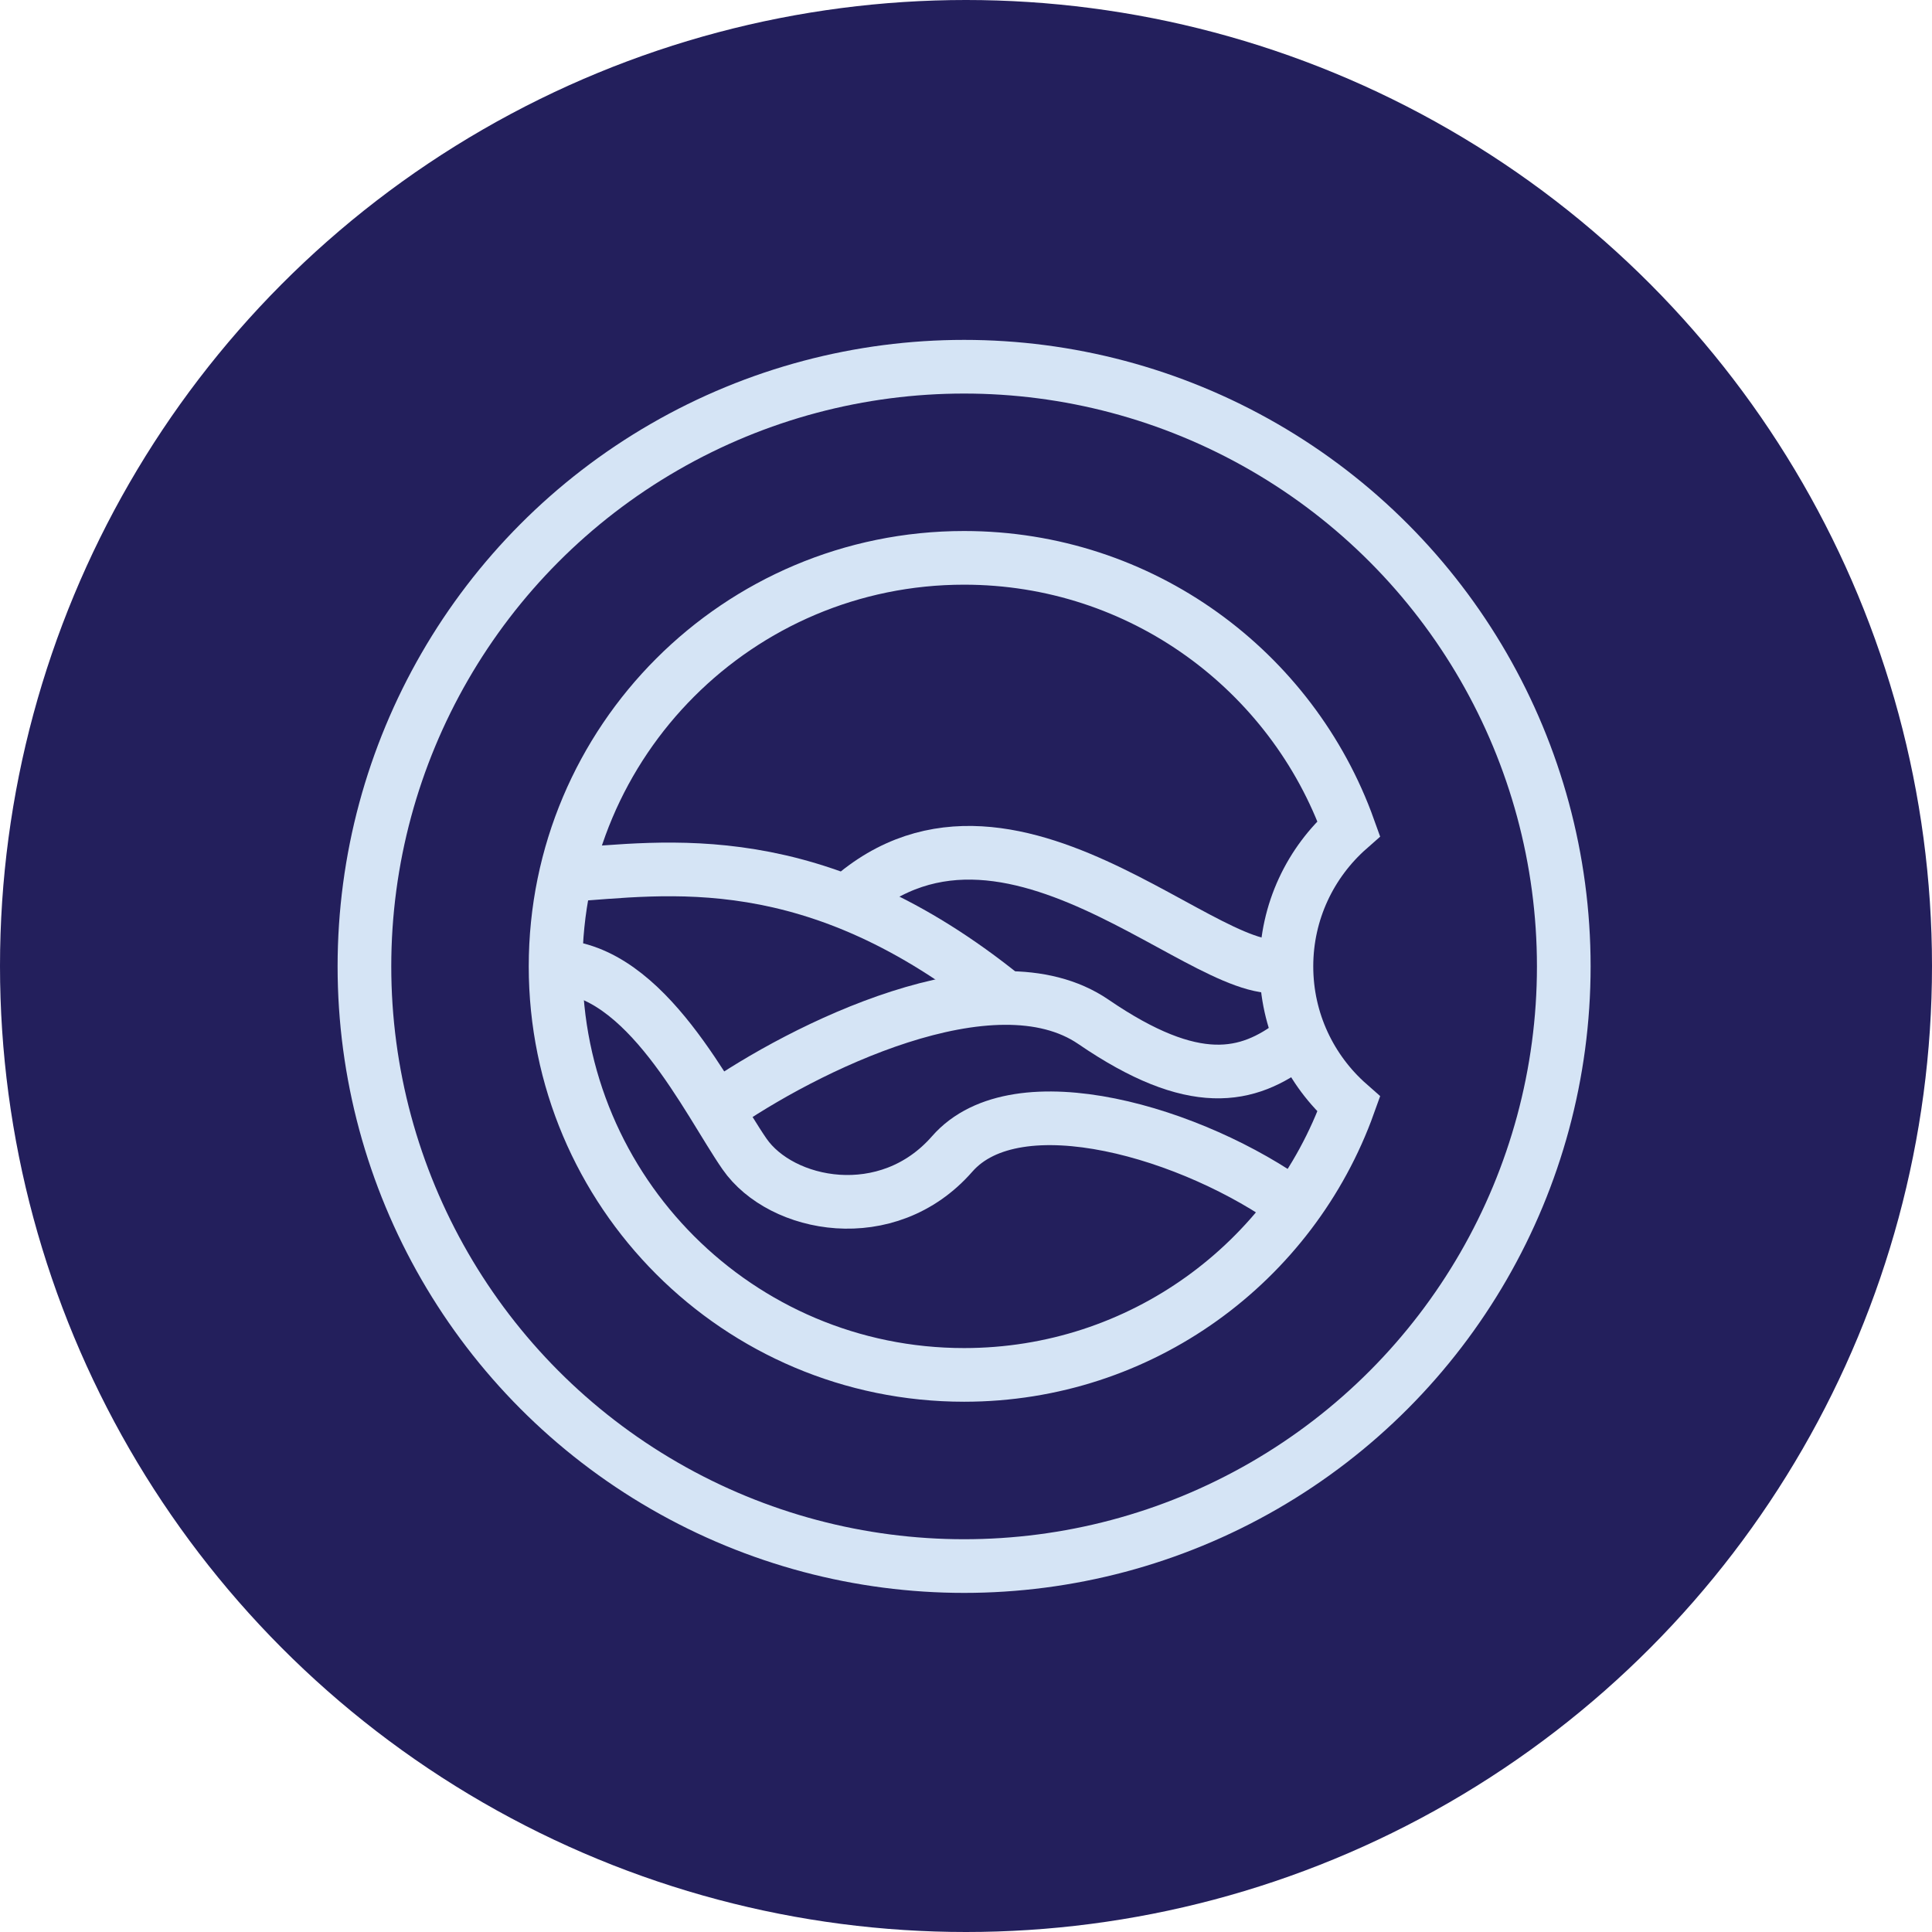
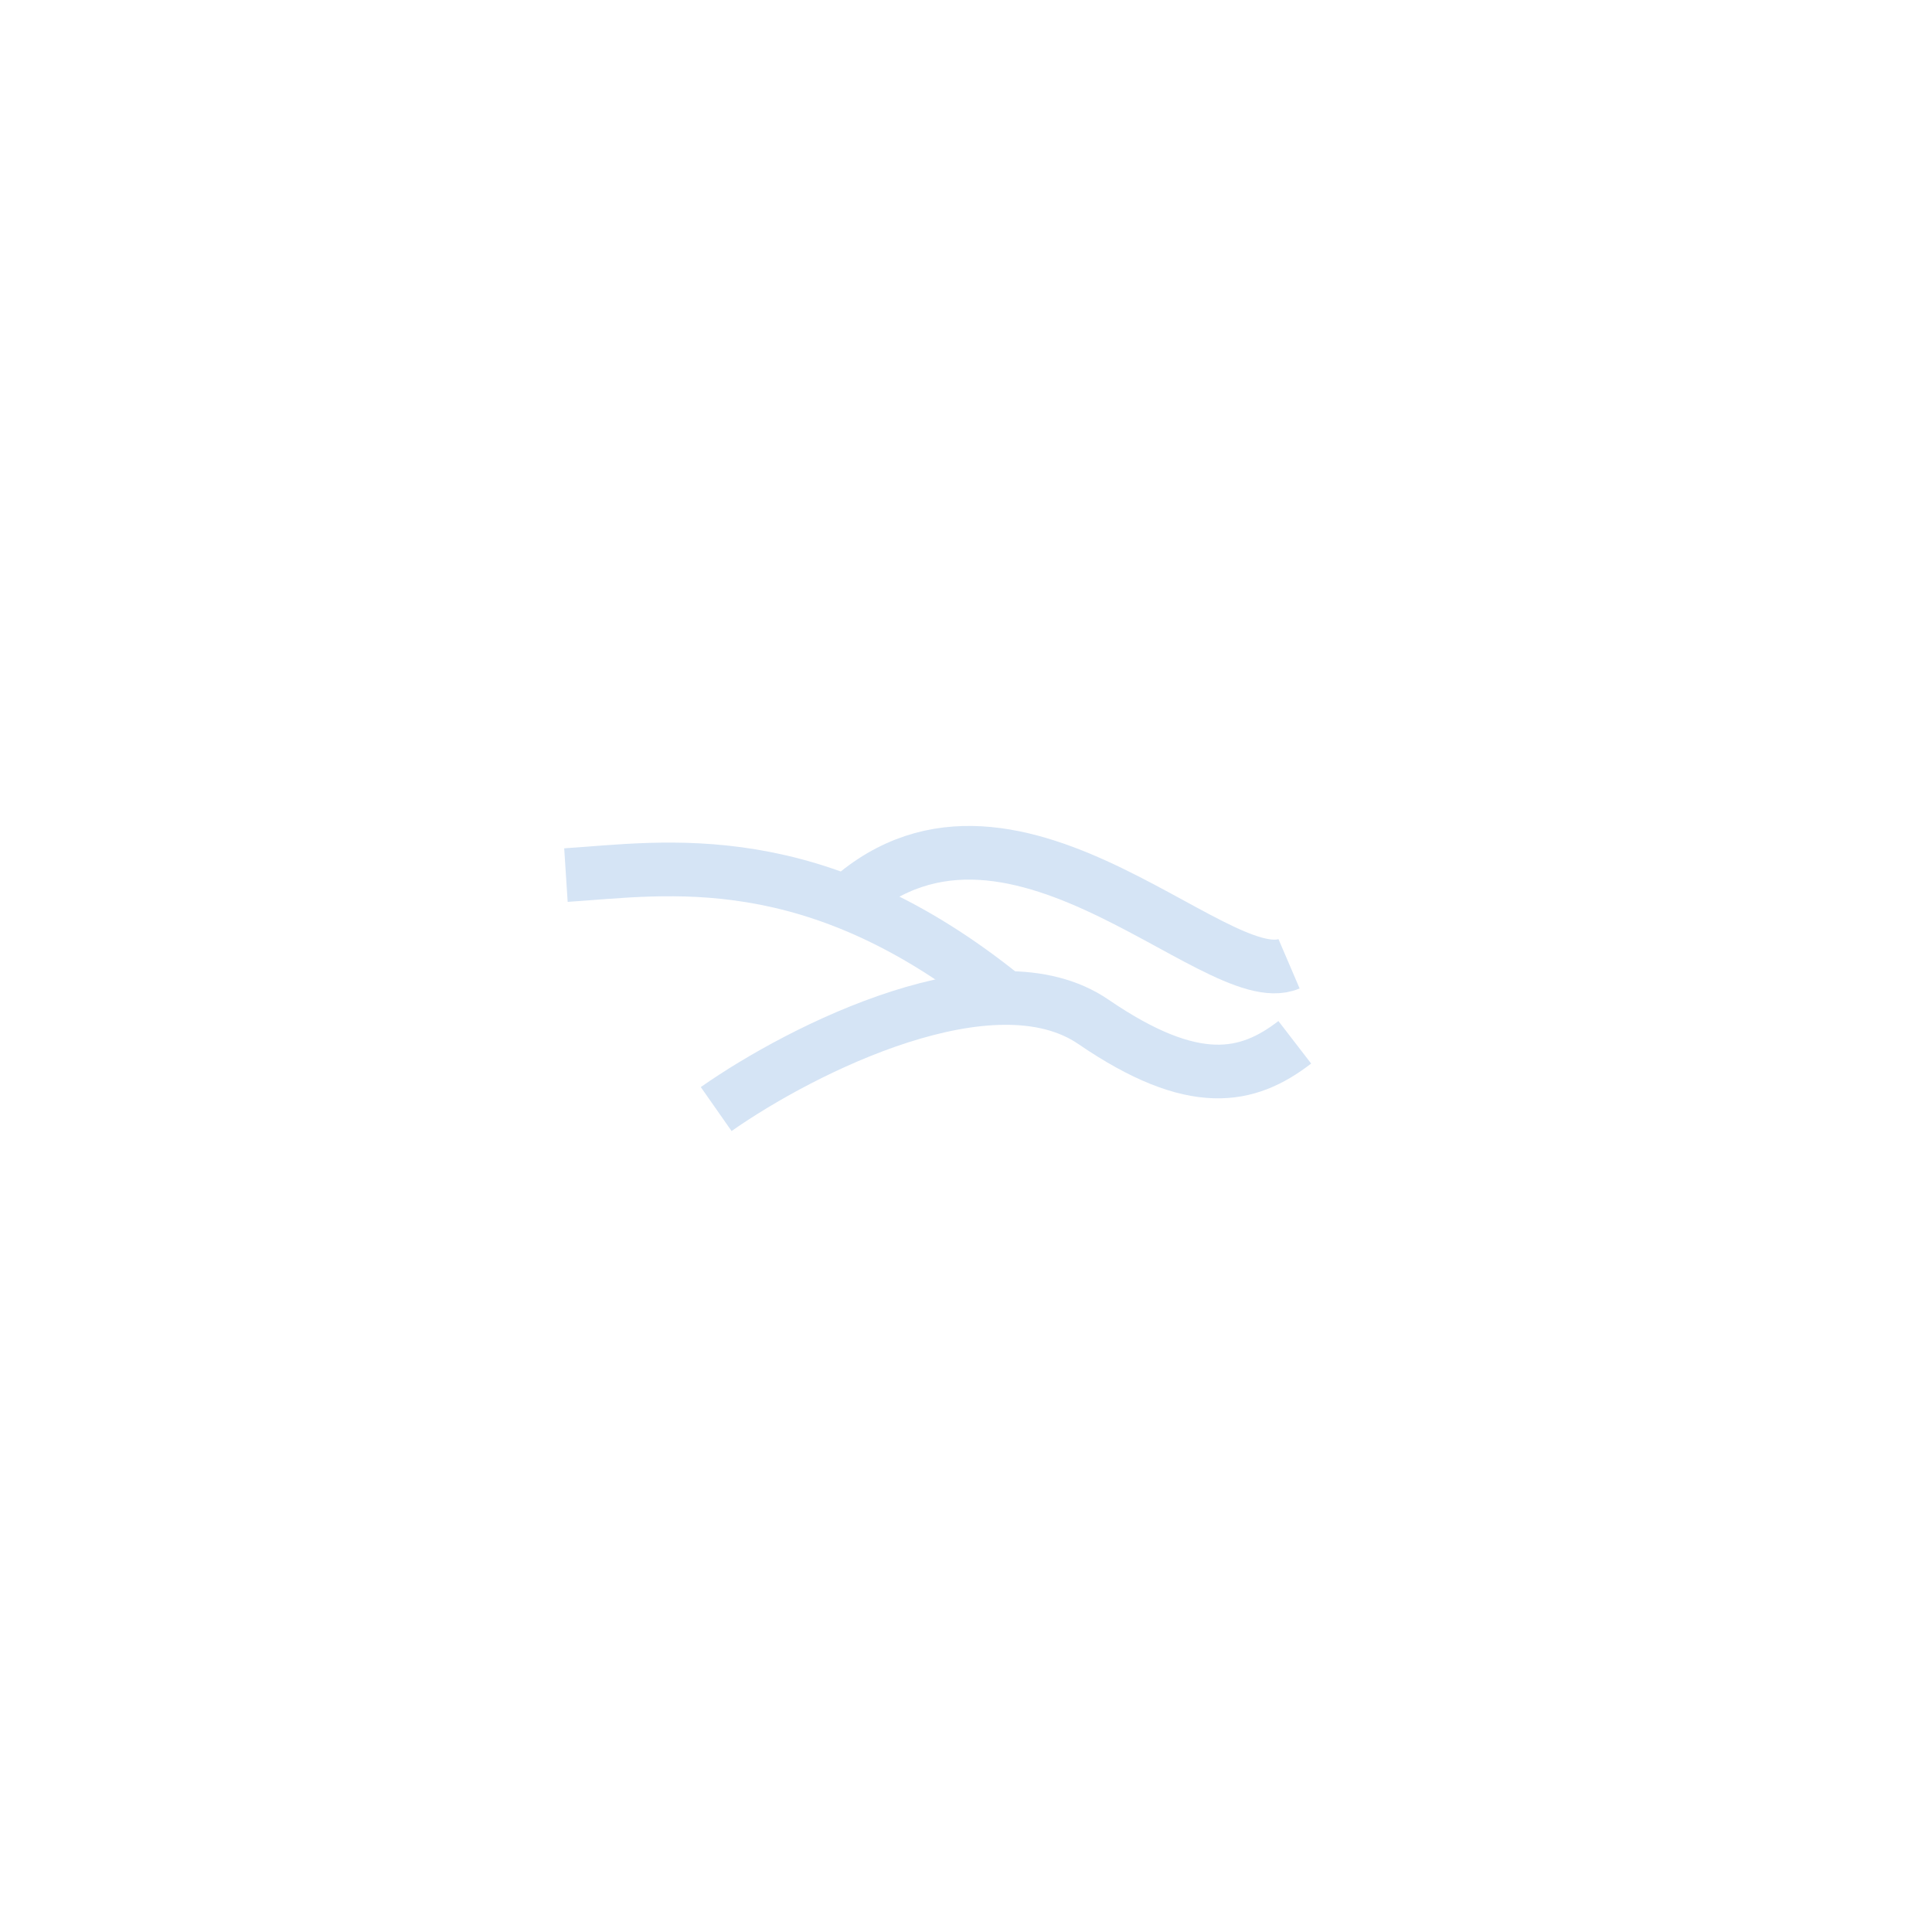
<svg xmlns="http://www.w3.org/2000/svg" viewBox="0 0 1080 1080" data-name="Layer 2" id="Layer_2">
  <defs>
    <style>
      .cls-1, .cls-2 {
        stroke: #d5e4f5;
        stroke-miterlimit: 10;
        stroke-width: 30px;
      }

      .cls-1, .cls-3 {
        fill: #231f5c;
      }

      .cls-2 {
        fill: none;
      }
    </style>
  </defs>
  <g data-name="Layer 1" id="Layer_1-2">
-     <circle r="540" cy="540" cx="540" class="cls-3" />
-     <circle r="335.22" cy="540.22" cx="538.94" class="cls-1" />
-     <path d="M719.12,540.22c0-30.7,13.49-58.23,34.85-77.05-31.61-88.21-115.95-151.33-215.03-151.33-126.13,0-228.37,102.25-228.37,228.37s102.25,228.37,228.37,228.37c99.09,0,183.42-63.11,215.03-151.33-21.36-18.81-34.85-46.35-34.85-77.05Z" class="cls-1" />
-     <path d="M723.8,674.25c-56.38-41-155.37-70.53-191.53-29.18-36.16,41.35-95.61,29.54-116.09,0s-54.87-103.37-105.61-104.85" class="cls-2" />
    <path d="M400.35,619.97c48.5-33.97,154.78-87.13,210.92-48.73,56.14,38.4,86.21,31.68,112.52,11.41" class="cls-2" />
    <path d="M316.36,489.19c55.7-3.61,138.64-18.19,245.71,68.68" class="cls-2" />
    <path d="M465.66,511.63c92.34-98.63,213.57,44.84,254.92,27.12" class="cls-2" />
  </g>
</svg>